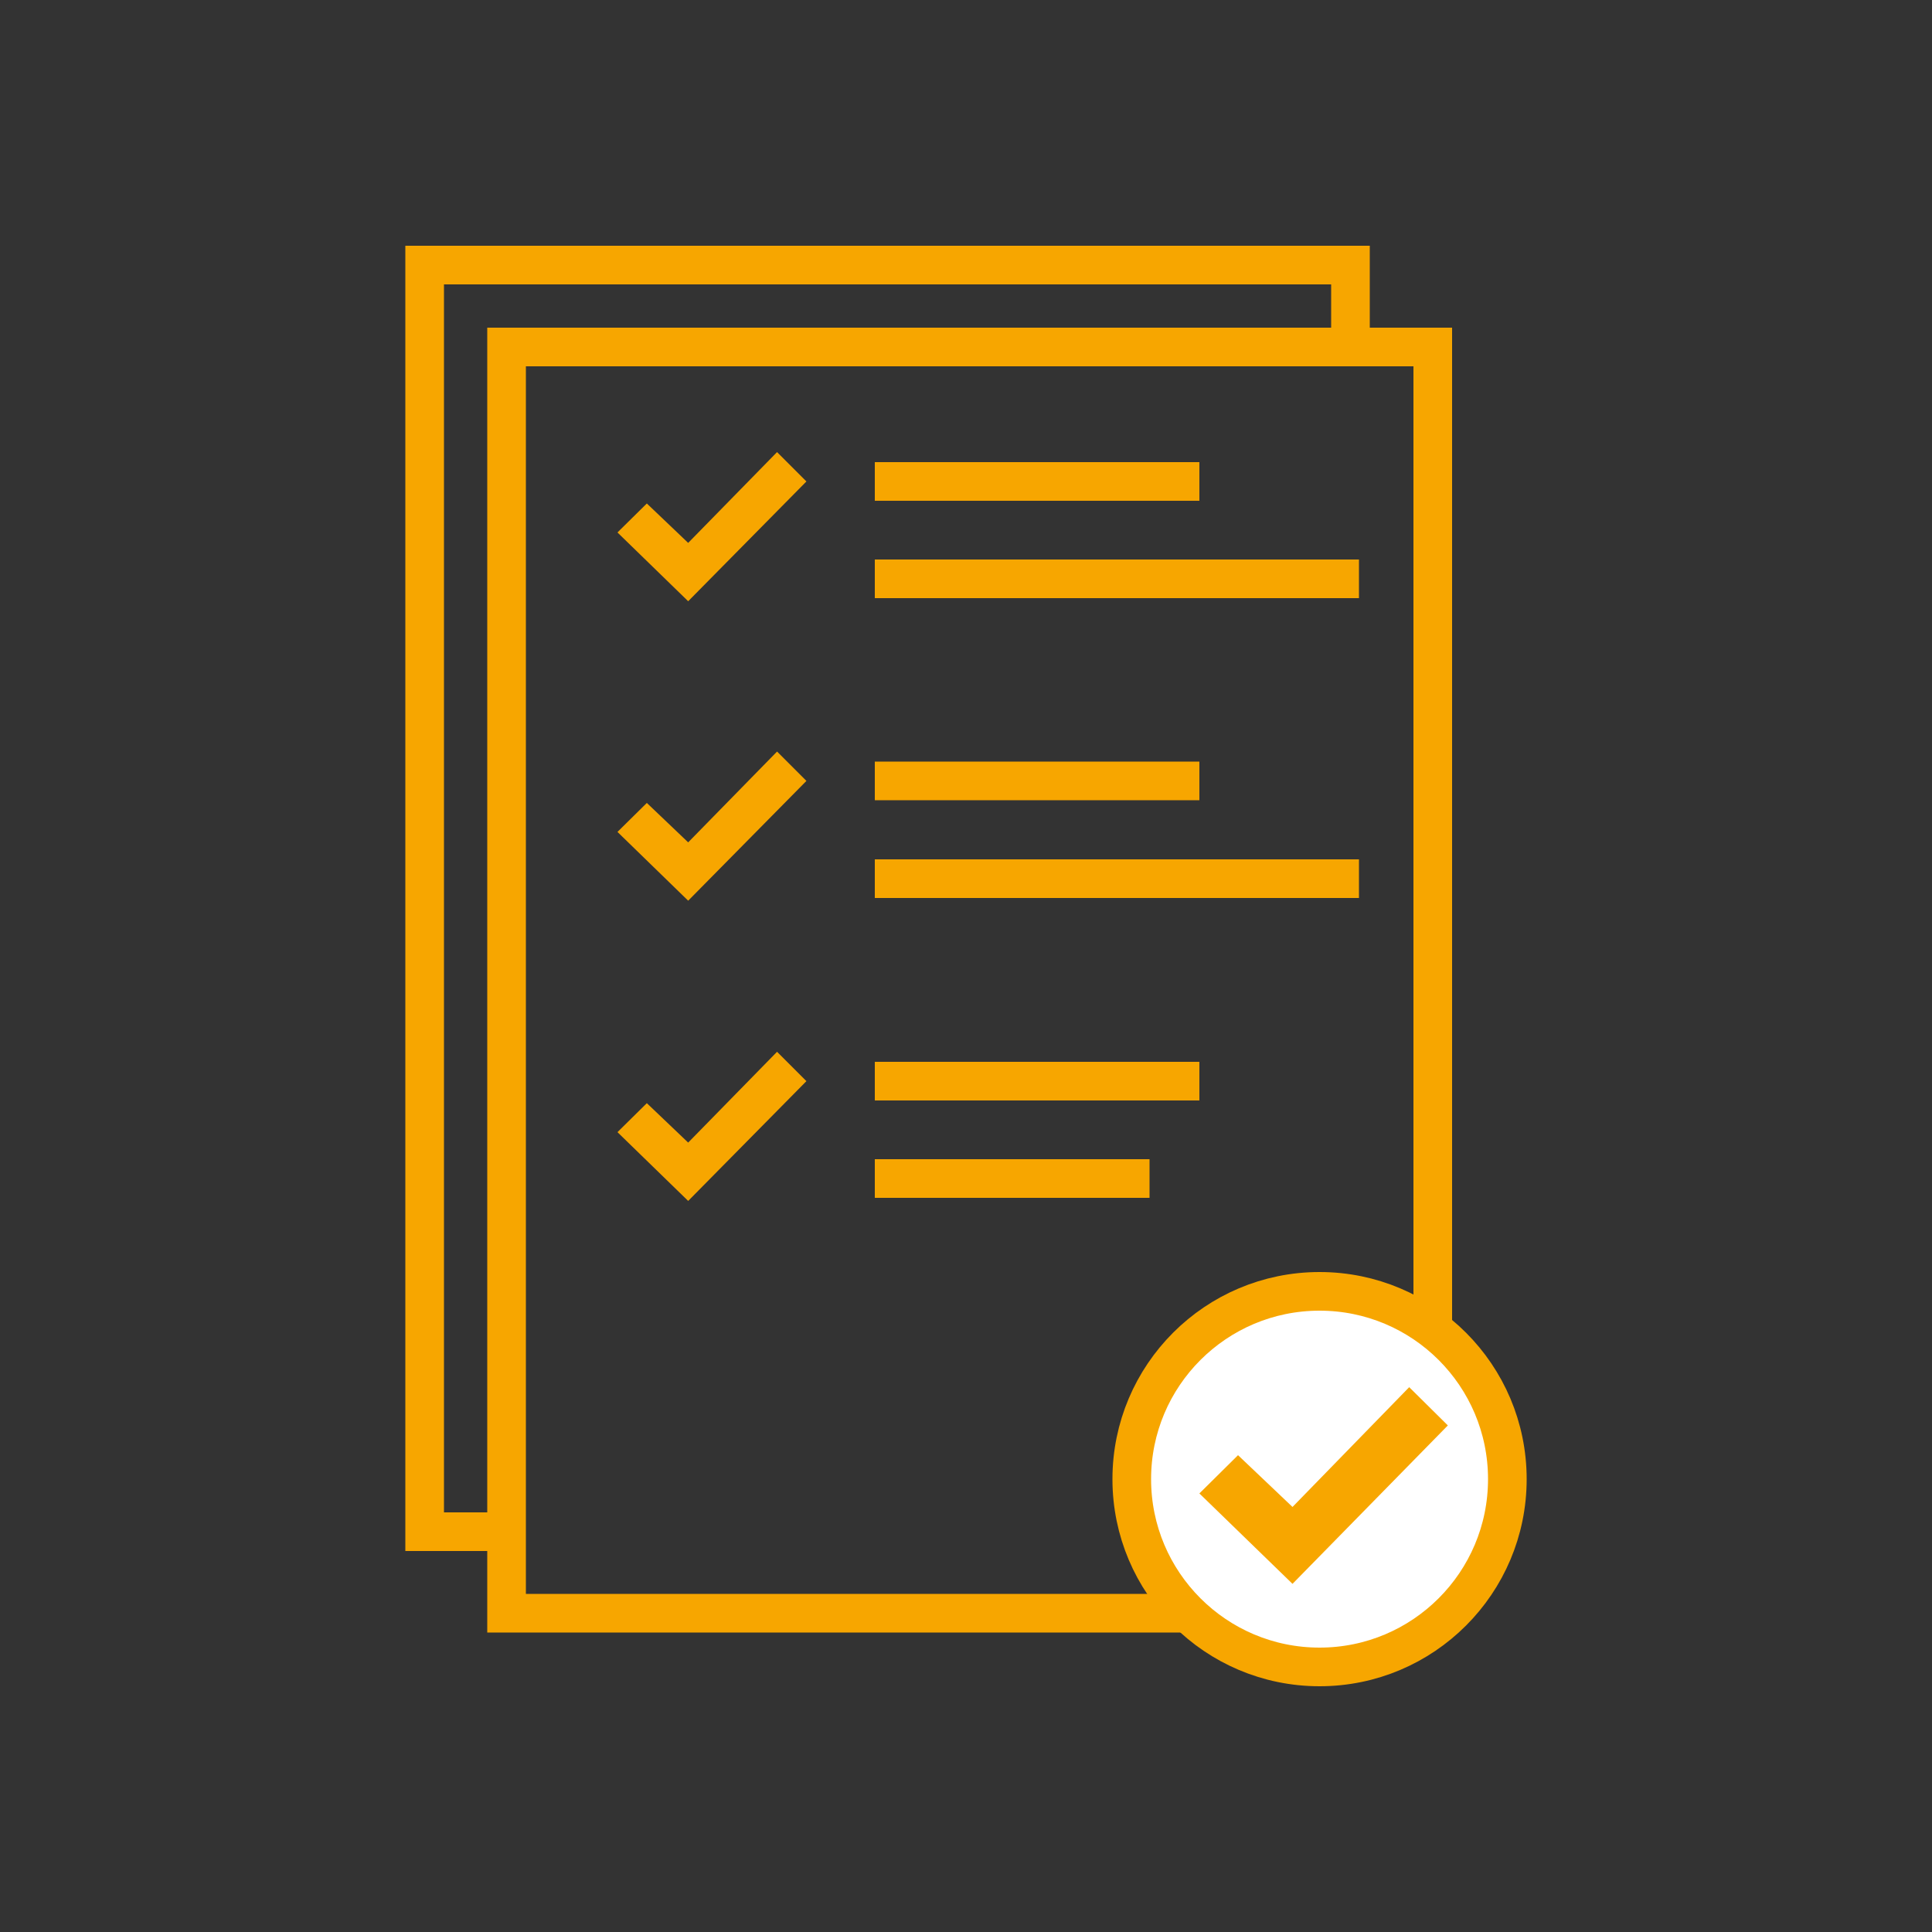
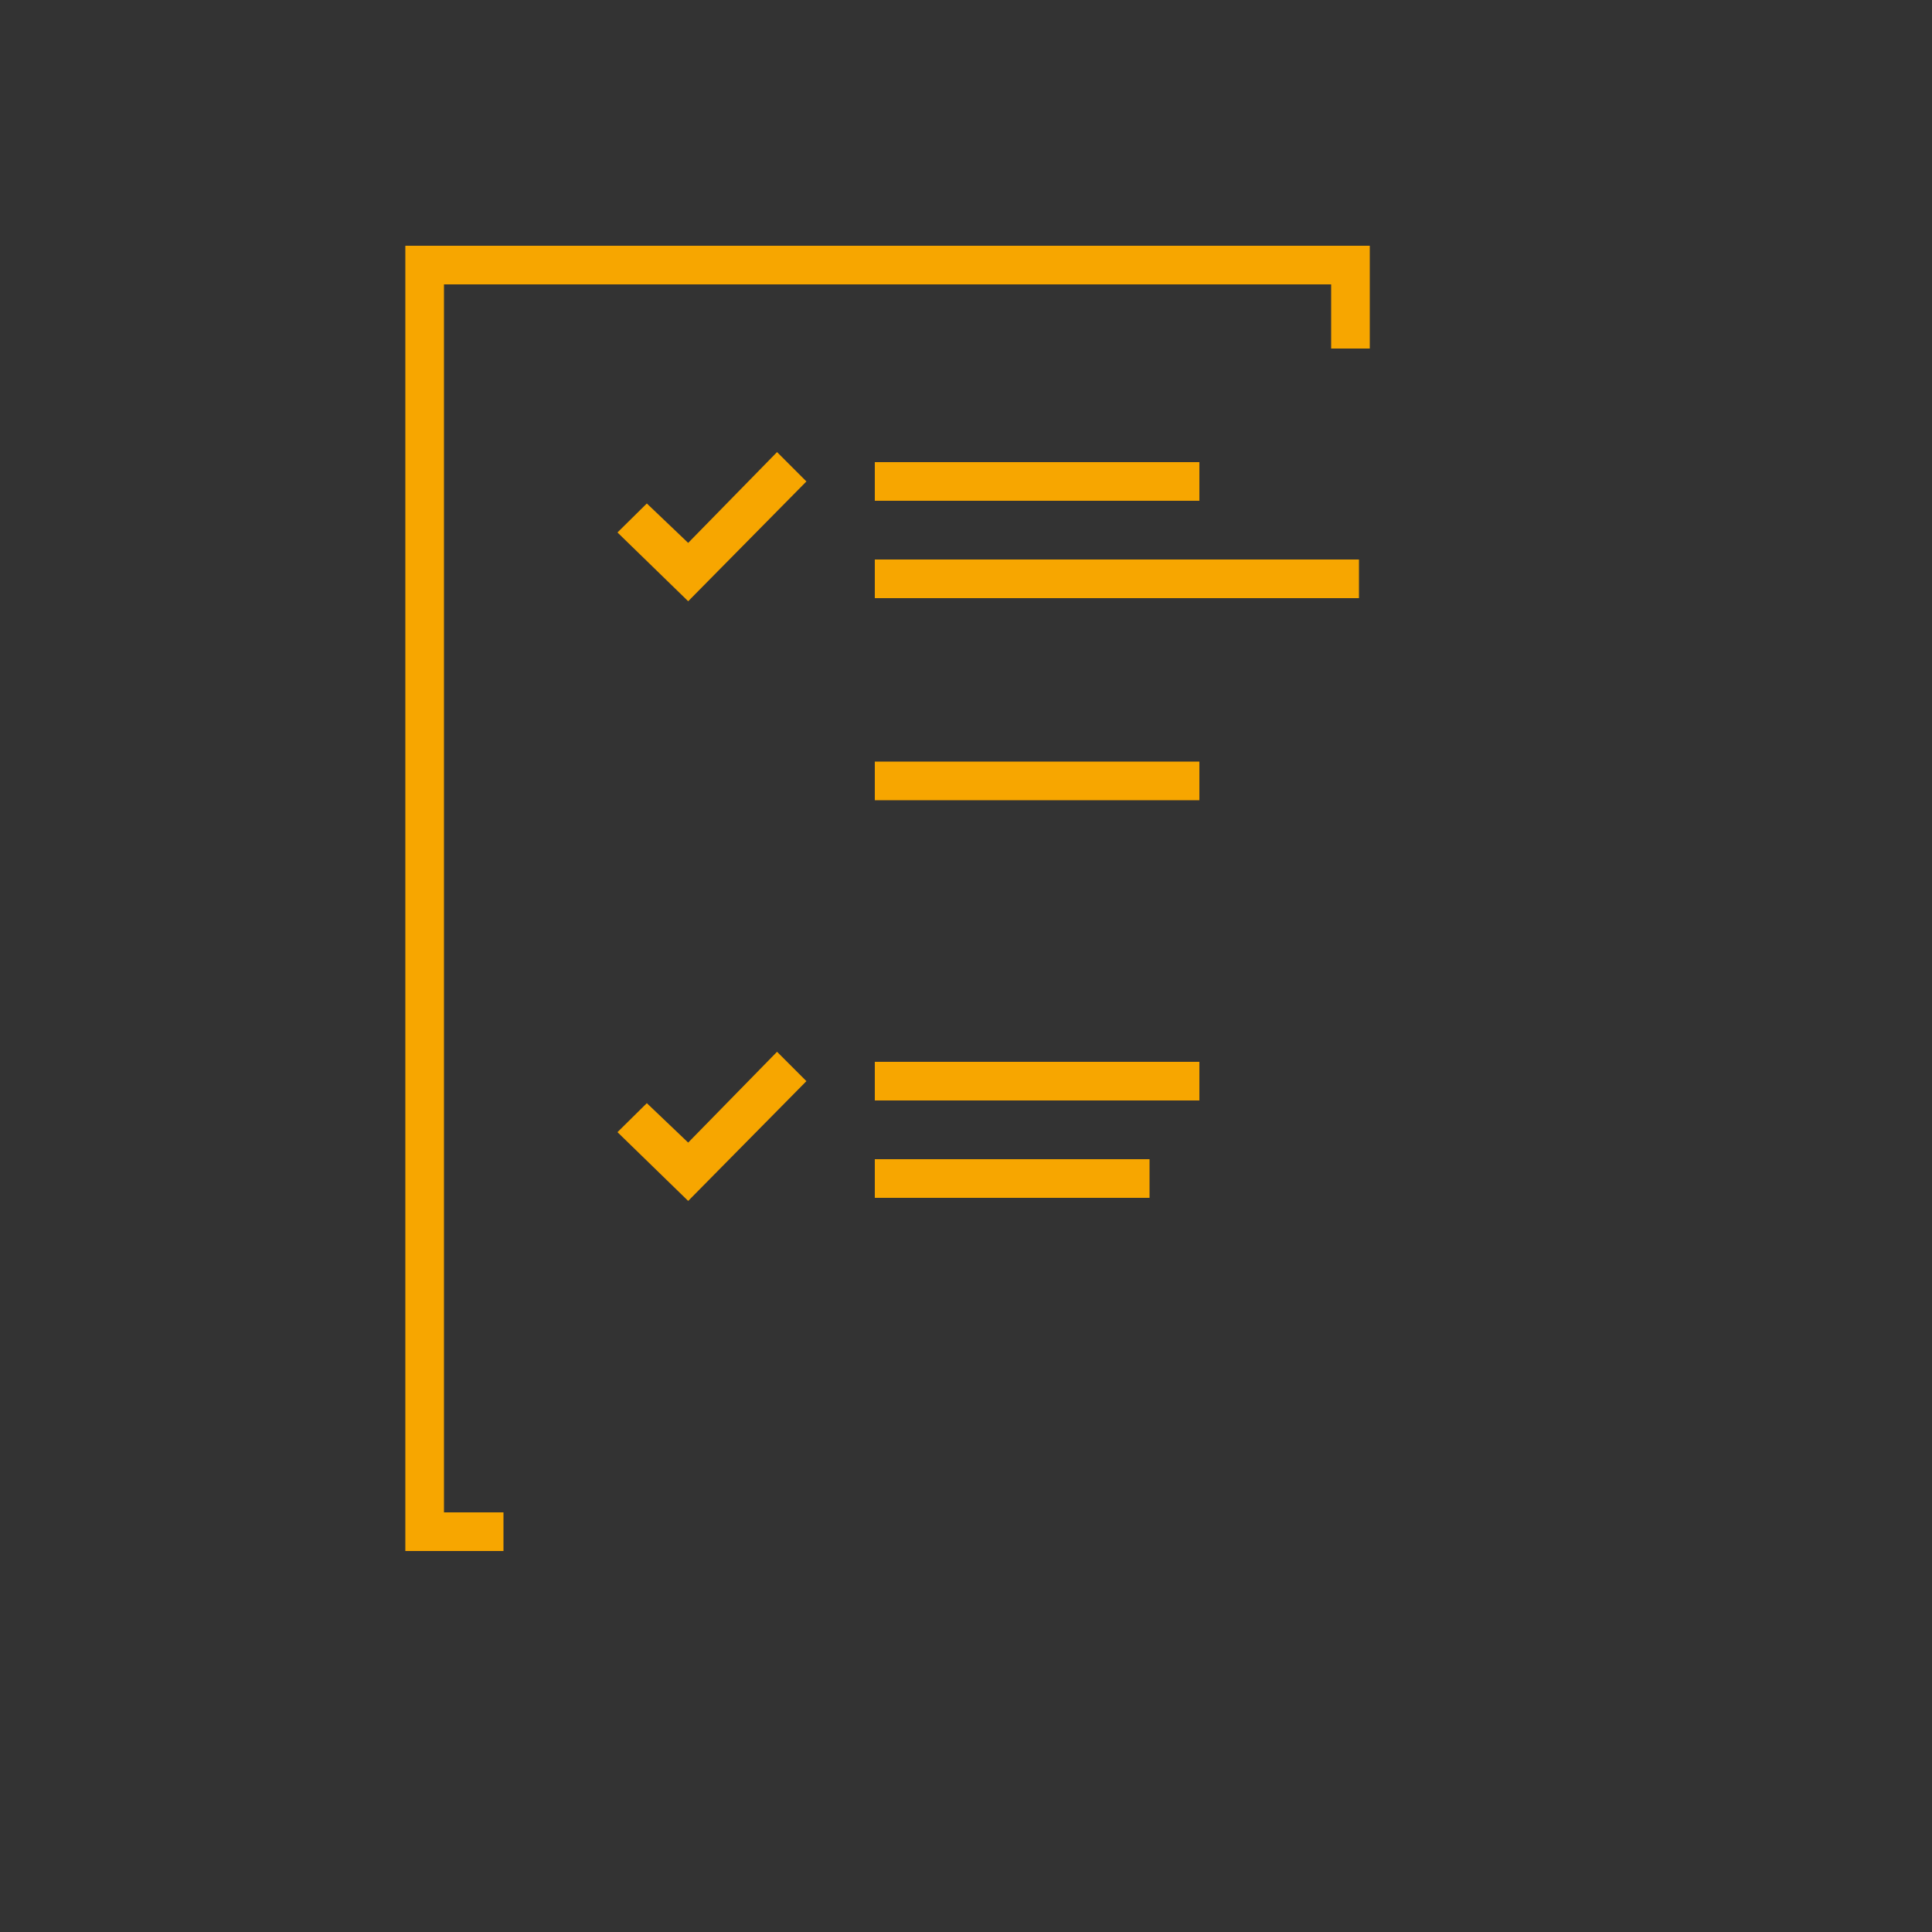
<svg xmlns="http://www.w3.org/2000/svg" version="1.1" x="0px" y="0px" viewBox="0 0 500 500" enable-background="new 0 0 500 500" xml:space="preserve">
  <rect x="0" y="0" width="500" height="500" fill="#333333" stroke="none" />
  <g id="Ebene_1">
-     <path fill="#F7A600" d="M178.1,233.1l-18.3-17.8l7.6-7.5l10.7,10.2l23-23.5l7.6,7.6L178.1,233.1z" />
    <path fill="#F7A600" d="M178.1,155.6l-18.3-17.8l7.6-7.5l10.7,10.2l23-23.5l7.6,7.6L178.1,155.6z" />
    <path fill="#F7A600" d="M178.1,310.8L159.8,293l7.6-7.5l10.7,10.2l23-23.5l7.6,7.6L178.1,310.8z" />
  </g>
  <g id="Ebene_5">
</g>
  <g id="Ebene_2">
-     <rect x="131.1" y="89.8" fill="none" stroke="#F7A600" stroke-width="10" stroke-miterlimit="10" width="239.7" height="327.7" />
    <polyline fill="none" stroke="#F7A600" stroke-width="10" stroke-miterlimit="10" points="130.3,396.4 109.9,396.4 109.9,68.6    349.5,68.6 349.5,90.2  " />
-     <circle fill="#FFFFFF" stroke="#F7A600" stroke-width="10" stroke-miterlimit="10" cx="341.5" cy="382.8" r="48.6" />
    <g>
      <line fill="none" stroke="#F7A600" stroke-width="10" stroke-miterlimit="10" x1="226.4" y1="124.6" x2="310.4" y2="124.6" />
      <line fill="none" stroke="#F7A600" stroke-width="10" stroke-miterlimit="10" x1="226.4" y1="149.8" x2="351.7" y2="149.8" />
    </g>
    <g>
      <line fill="none" stroke="#F7A600" stroke-width="10" stroke-miterlimit="10" x1="226.4" y1="202.1" x2="310.4" y2="202.1" />
-       <line fill="none" stroke="#F7A600" stroke-width="10" stroke-miterlimit="10" x1="226.4" y1="227.4" x2="351.7" y2="227.4" />
    </g>
    <g>
      <line fill="none" stroke="#F7A600" stroke-width="10" stroke-miterlimit="10" x1="226.4" y1="279.8" x2="310.4" y2="279.8" />
      <line fill="none" stroke="#F7A600" stroke-width="10" stroke-miterlimit="10" x1="226.4" y1="305" x2="297.5" y2="305" />
    </g>
-     <path fill="#F7A600" d="M334.5,409.9l-24.1-23.4l10-9.9l14.1,13.4l30.2-31l10,9.9L334.5,409.9z" />
  </g>
</svg>